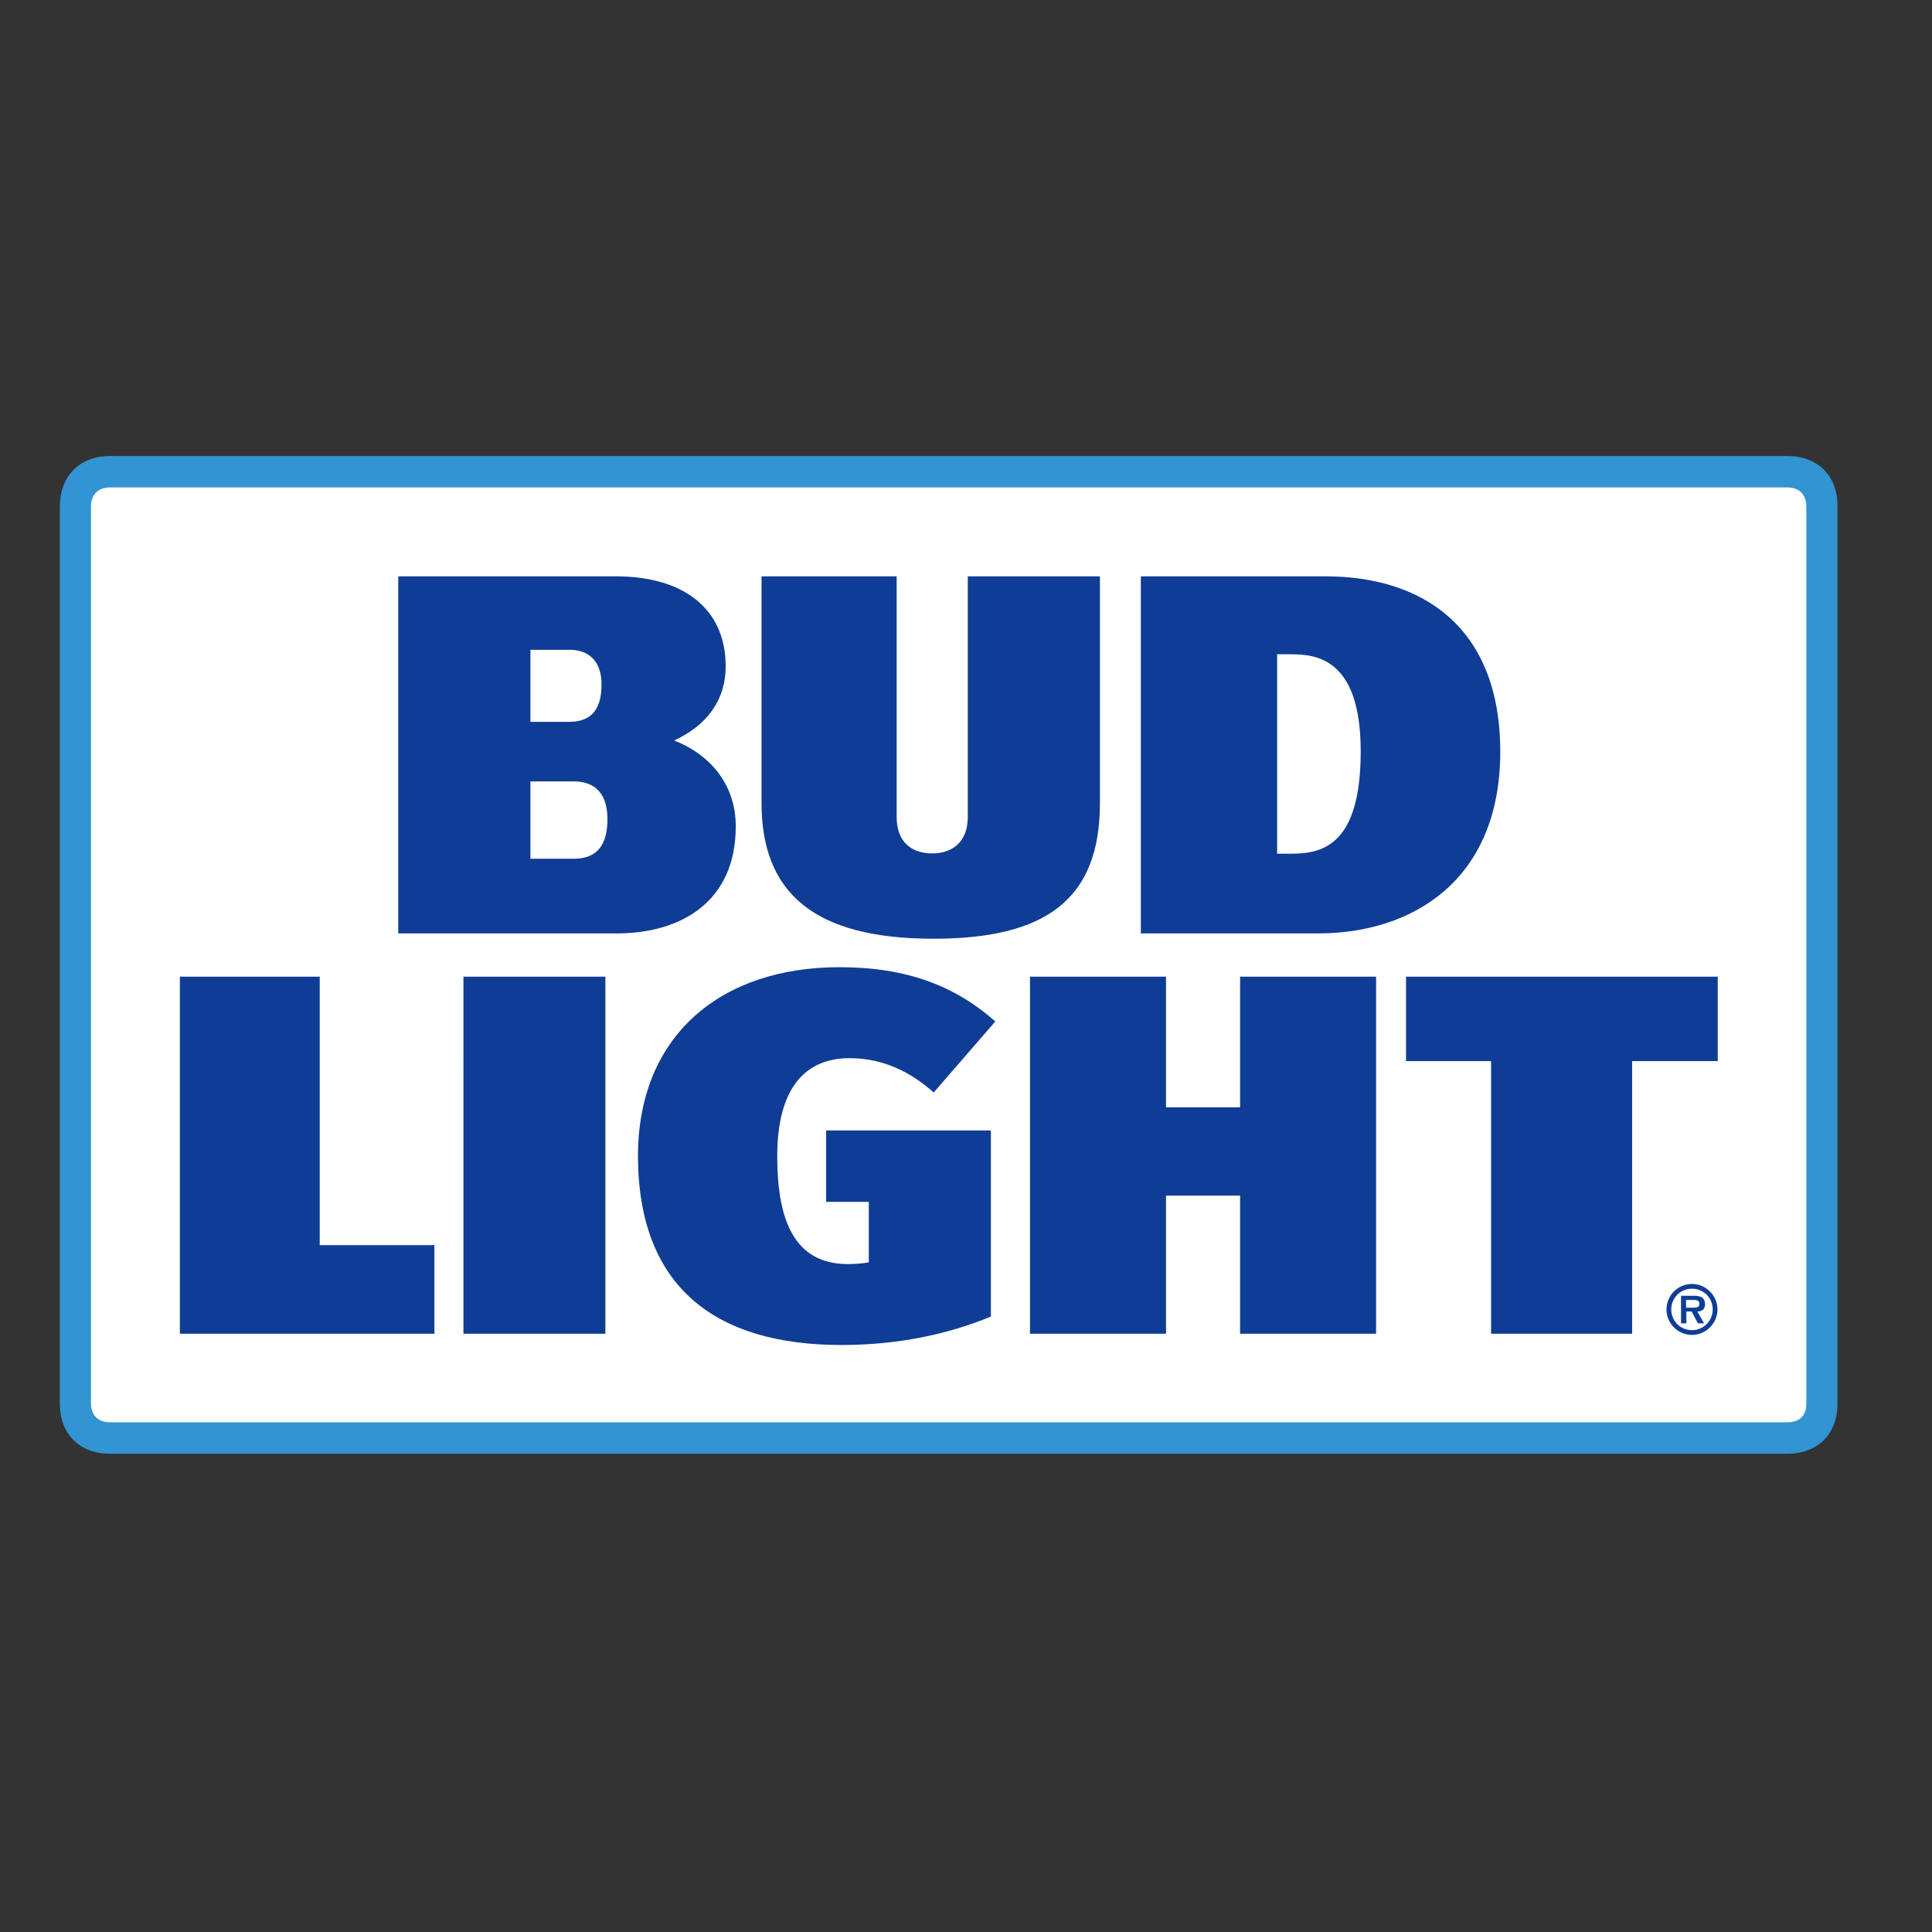
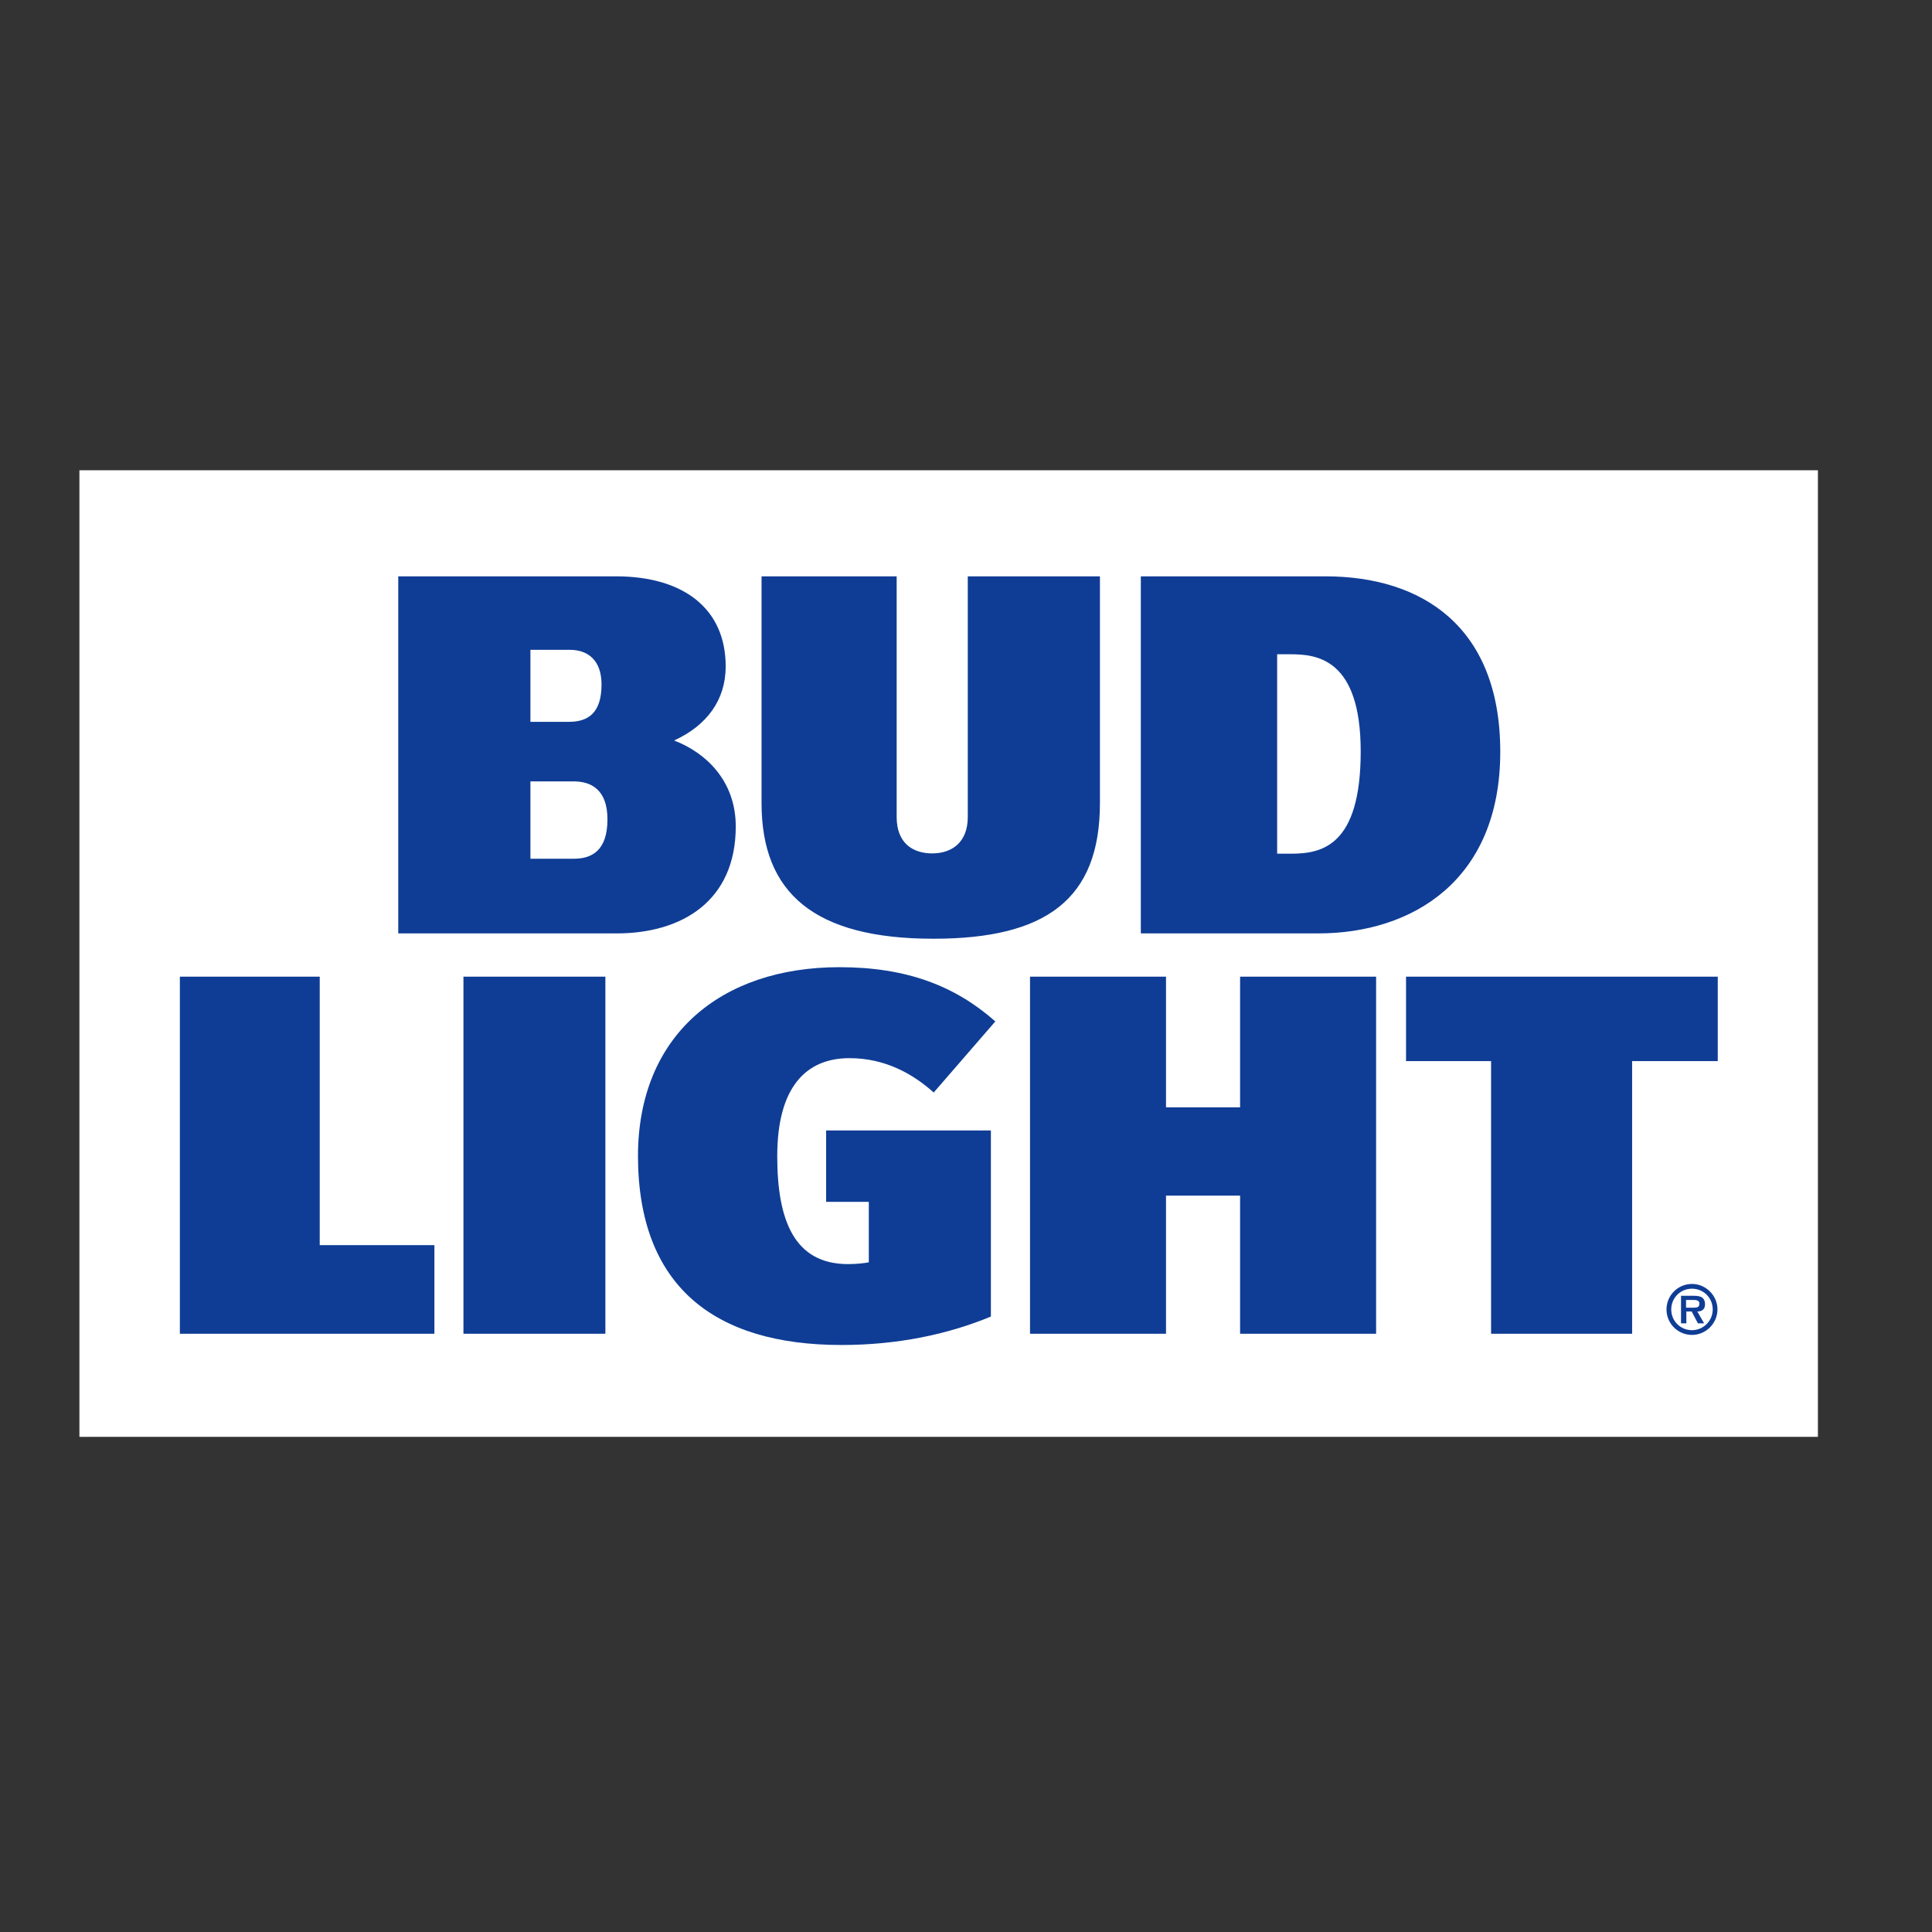
<svg xmlns="http://www.w3.org/2000/svg" version="1.1" id="layer" x="0px" y="0px" viewBox="0 0 652 652" style="enable-background:new 0 0 652 652;" xml:space="preserve">
  <rect x="0" y="0" width="652" height="652" fill="#333333" stroke="none" />
  <style type="text/css">
	.st0{fill:#FFFFFF;}
	.st1{fill:#3294D2;}
	.st2{fill:#0F3D95;}
</style>
  <rect x="26.8" y="158.7" class="st0" width="586.7" height="326.2" />
  <g>
-     <path class="st1" d="M603.2,153.9H37.1c-10.3,0-16.9,6.8-16.9,17.1v302.7c0,10.3,6.7,16.9,16.9,16.9h566.1   c10.3,0,16.9-6.7,16.9-16.9V170.9C620.2,160.6,613.5,153.9,603.2,153.9 M603.1,164.5c4.1,0,6.5,2.4,6.5,6.5v302.7   c0,4.1-2.4,6.3-6.5,6.3H37.2c-4.1,0-6.5-2.4-6.5-6.5V171c0-4.1,2.4-6.5,6.5-6.5H603.1z" />
-     <path class="st2" d="M571,448.9c-3.9,0-7-3.1-7-7c0-3.9,3.1-7,7-7c3.9,0,7,3.1,7,7C578,445.8,574.8,448.9,571,448.9 M571,433.3   c-4.8,0-8.6,3.9-8.6,8.6c0,4.8,3.9,8.6,8.6,8.6c4.7,0,8.6-3.9,8.6-8.6C579.6,437.2,575.7,433.3,571,433.3 M569,441.3v-2.6h2.3   c0.9,0,2.2,0,2.2,1.2c0,1.2-0.7,1.4-1.8,1.4H569z M575.4,440.2c0-1-0.3-1.9-1.1-2.4c-0.7-0.4-1.7-0.5-2.5-0.5h-4.5v9.3h1.8v-4h1.8   l2.1,4h2.1l-2.3-4C574.4,442.6,575.4,441.8,575.4,440.2 M193.6,263.7c5.8,0,11.4,2.7,11.4,12.8c0,10.7-5.4,13.3-11.4,13.3H179   v-26.1H193.6z M192.3,219.3c6.1,0,10.7,3.5,10.7,11.7c0,9.6-4.5,12.6-11,12.6H179v-24.3H192.3z M208.1,315   c22,0,40.2-10.9,40.2-36.1c0-15.4-10.1-24.9-20.8-29c11.1-5.1,17.4-13.7,17.4-25c0-19.7-14.5-30.4-37-30.4h-73.5V315H208.1z    M435.5,220.8c8.7,0,23.7,1.3,23.7,32.8c0,32-13.2,34.5-23.5,34.5h-4.7v-67.3H435.5z M444.9,315c31.6,0,61.4-17.8,61.4-61.3   c0-42.4-26.6-59.2-59-59.2H385V315H444.9z M146.6,450.1v-29.9h-38.7l0-90.6H60.7v120.5H146.6z M156.4,450.1h47.9V329.6h-47.9V450.1   z M284,453.9c18.7,0,35.7-3.5,50.4-9.6v-62.8h-55.6v24.1h14.4v20.4c-1.4,0.3-4.3,0.6-7,0.6c-18,0-23.9-14.5-23.9-36.4   c0-23.2,9.6-33.1,24.4-33.1c12,0,21.4,5.3,28.4,11.6l20.8-24c-13.6-12-29.9-18.3-52.6-18.3c-40.1,0-68,23.1-68,63.8   C215.4,434,241,453.9,284,453.9 M464.4,450.1V329.6h-45.9v44.1h-25v-44.1h-45.9v120.5h45.9v-46.6h25v46.6H464.4z M315,316.8   c38,0,56.2-13.3,56.2-45.8v-76.5h-44.6v81.2c0,8.7-5.5,12.3-12,12.3c-6.5,0-12-3.4-12-12.3v-81.2H257V271   C257,301.4,274.8,316.8,315,316.8 M550.8,358.1v92h-47.6v-92h-28.7v-28.5h105.2v28.5H550.8z" />
+     <path class="st2" d="M571,448.9c-3.9,0-7-3.1-7-7c0-3.9,3.1-7,7-7c3.9,0,7,3.1,7,7C578,445.8,574.8,448.9,571,448.9 M571,433.3   c-4.8,0-8.6,3.9-8.6,8.6c0,4.8,3.9,8.6,8.6,8.6c4.7,0,8.6-3.9,8.6-8.6C579.6,437.2,575.7,433.3,571,433.3 M569,441.3v-2.6h2.3   c0.9,0,2.2,0,2.2,1.2c0,1.2-0.7,1.4-1.8,1.4H569z M575.4,440.2c0-1-0.3-1.9-1.1-2.4c-0.7-0.4-1.7-0.5-2.5-0.5h-4.5v9.3h1.8v-4h1.8   l2.1,4h2.1l-2.3-4C574.4,442.6,575.4,441.8,575.4,440.2 M193.6,263.7c5.8,0,11.4,2.7,11.4,12.8c0,10.7-5.4,13.3-11.4,13.3H179   v-26.1H193.6z M192.3,219.3c6.1,0,10.7,3.5,10.7,11.7c0,9.6-4.5,12.6-11,12.6H179v-24.3H192.3z M208.1,315   c22,0,40.2-10.9,40.2-36.1c0-15.4-10.1-24.9-20.8-29c11.1-5.1,17.4-13.7,17.4-25c0-19.7-14.5-30.4-37-30.4h-73.5V315H208.1z    M435.5,220.8c8.7,0,23.7,1.3,23.7,32.8c0,32-13.2,34.5-23.5,34.5h-4.7v-67.3H435.5M444.9,315c31.6,0,61.4-17.8,61.4-61.3   c0-42.4-26.6-59.2-59-59.2H385V315H444.9z M146.6,450.1v-29.9h-38.7l0-90.6H60.7v120.5H146.6z M156.4,450.1h47.9V329.6h-47.9V450.1   z M284,453.9c18.7,0,35.7-3.5,50.4-9.6v-62.8h-55.6v24.1h14.4v20.4c-1.4,0.3-4.3,0.6-7,0.6c-18,0-23.9-14.5-23.9-36.4   c0-23.2,9.6-33.1,24.4-33.1c12,0,21.4,5.3,28.4,11.6l20.8-24c-13.6-12-29.9-18.3-52.6-18.3c-40.1,0-68,23.1-68,63.8   C215.4,434,241,453.9,284,453.9 M464.4,450.1V329.6h-45.9v44.1h-25v-44.1h-45.9v120.5h45.9v-46.6h25v46.6H464.4z M315,316.8   c38,0,56.2-13.3,56.2-45.8v-76.5h-44.6v81.2c0,8.7-5.5,12.3-12,12.3c-6.5,0-12-3.4-12-12.3v-81.2H257V271   C257,301.4,274.8,316.8,315,316.8 M550.8,358.1v92h-47.6v-92h-28.7v-28.5h105.2v28.5H550.8z" />
  </g>
</svg>